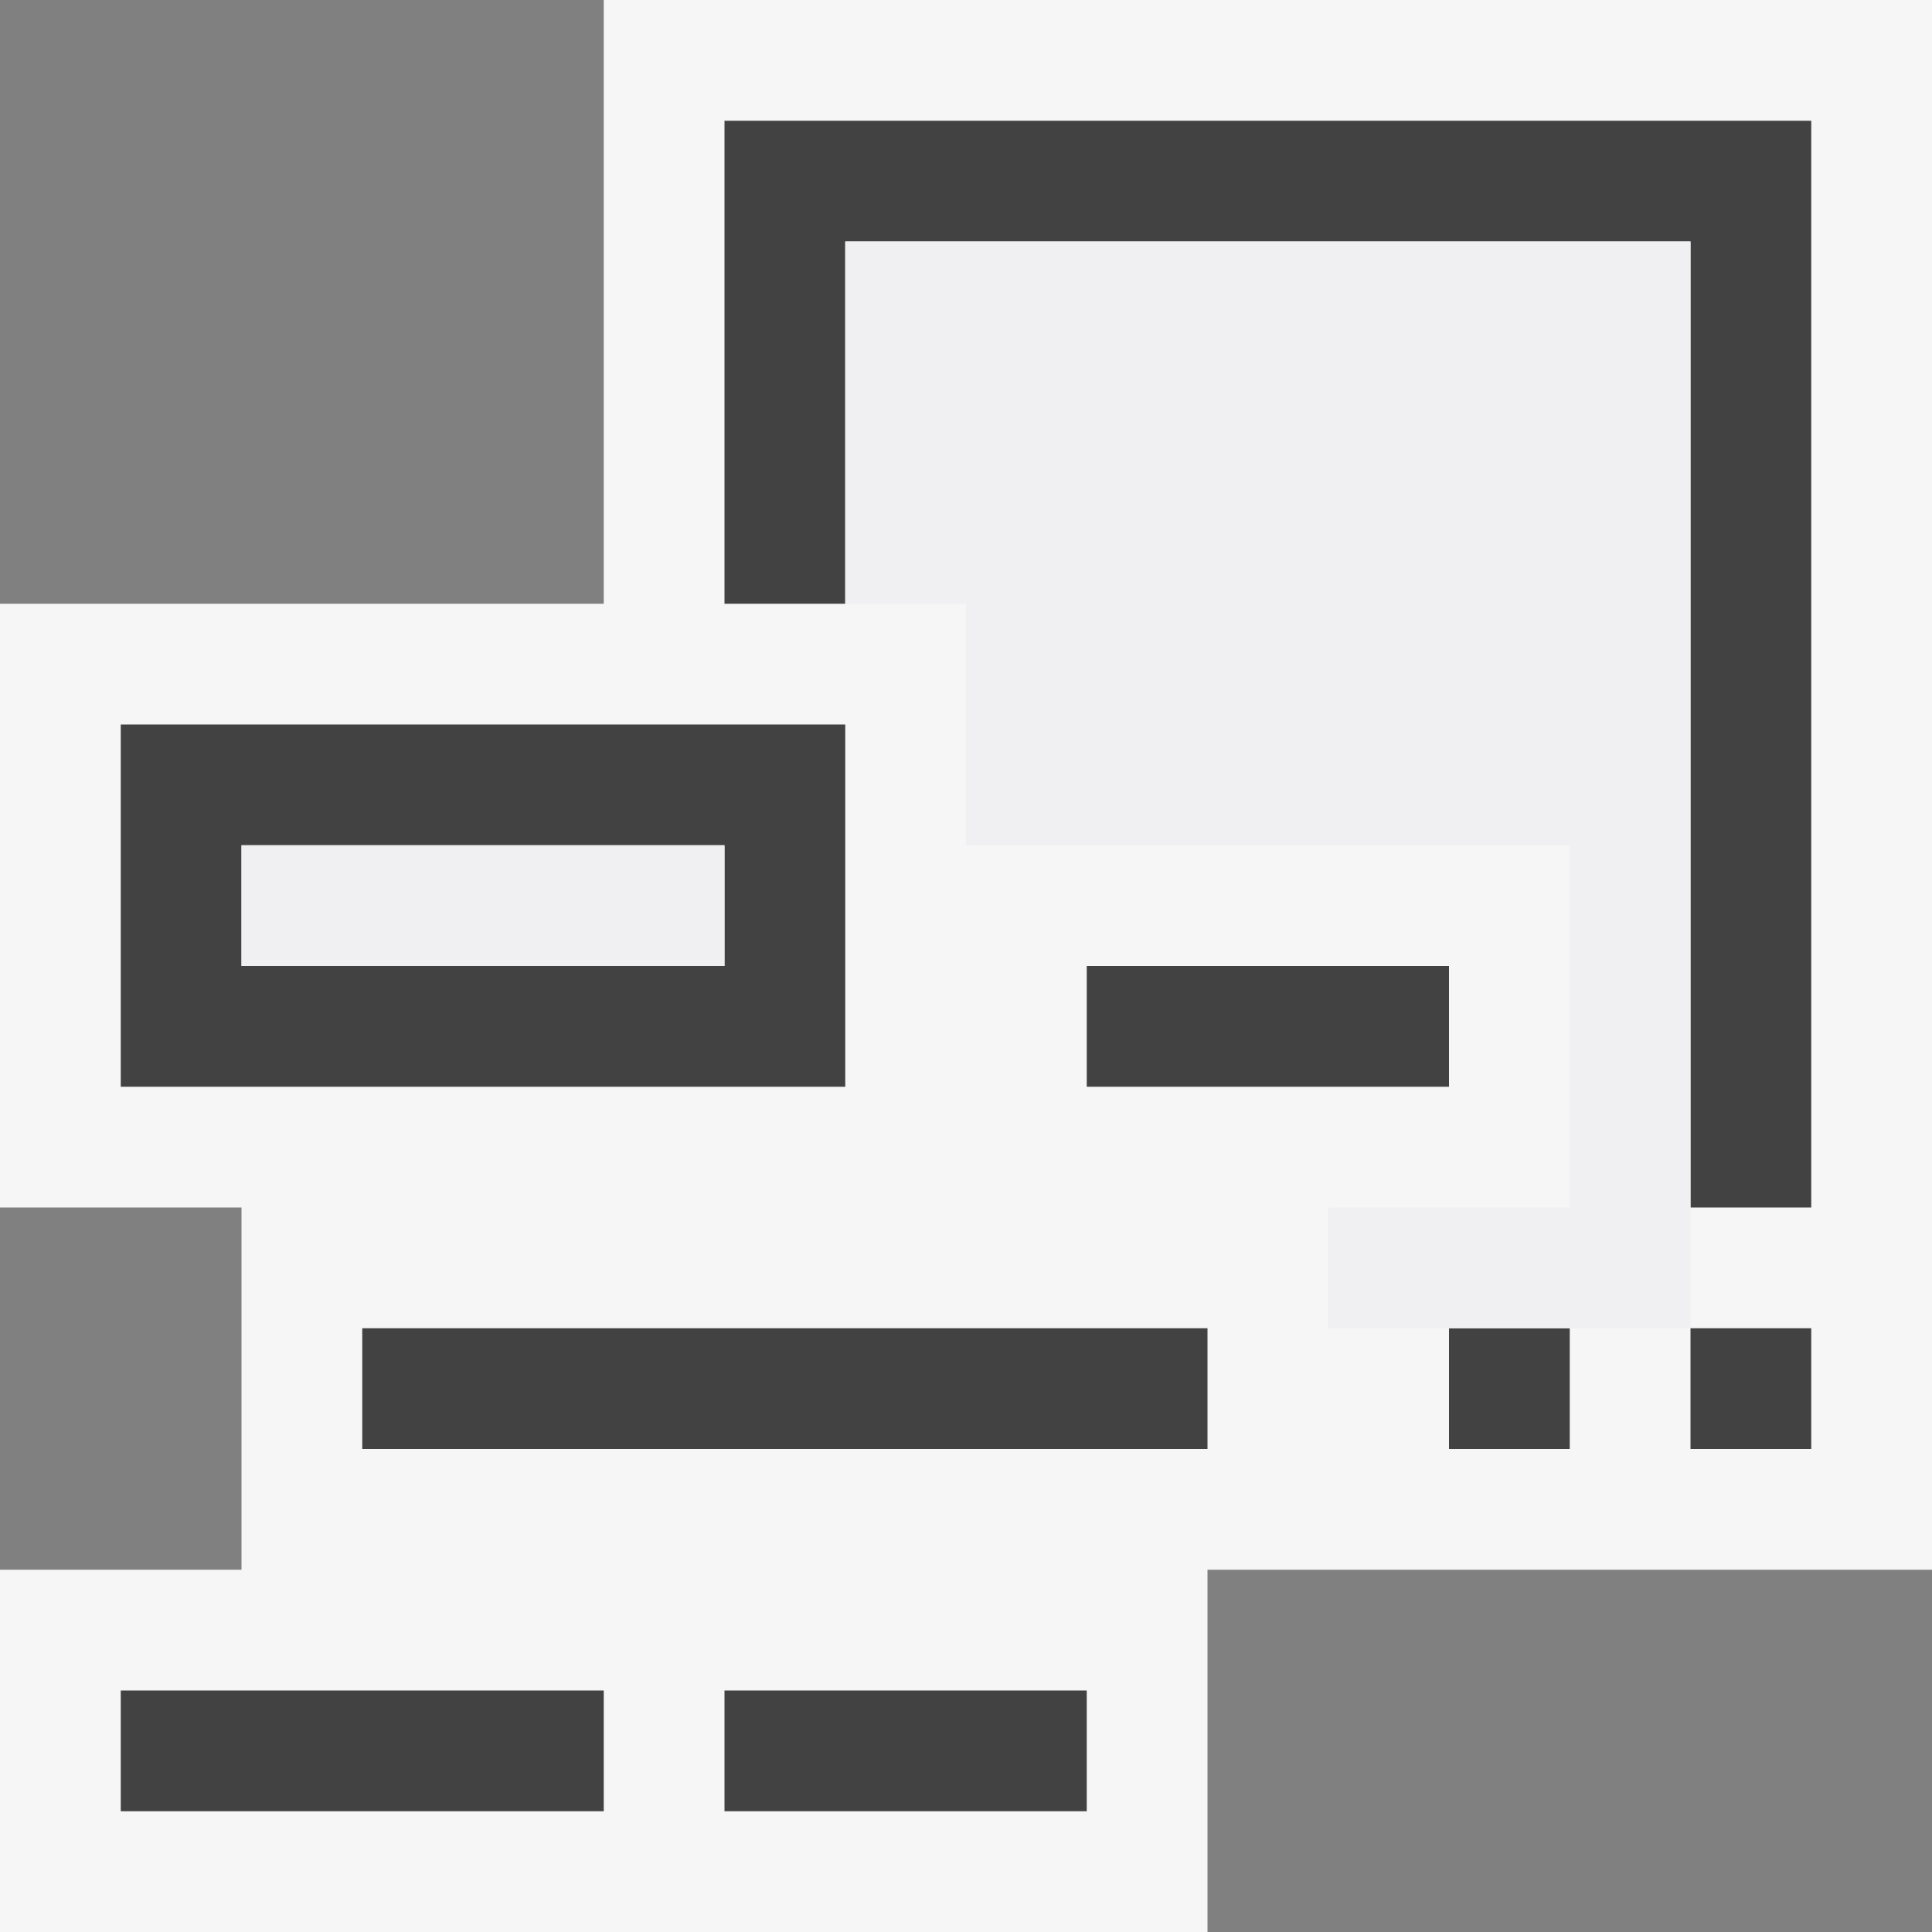
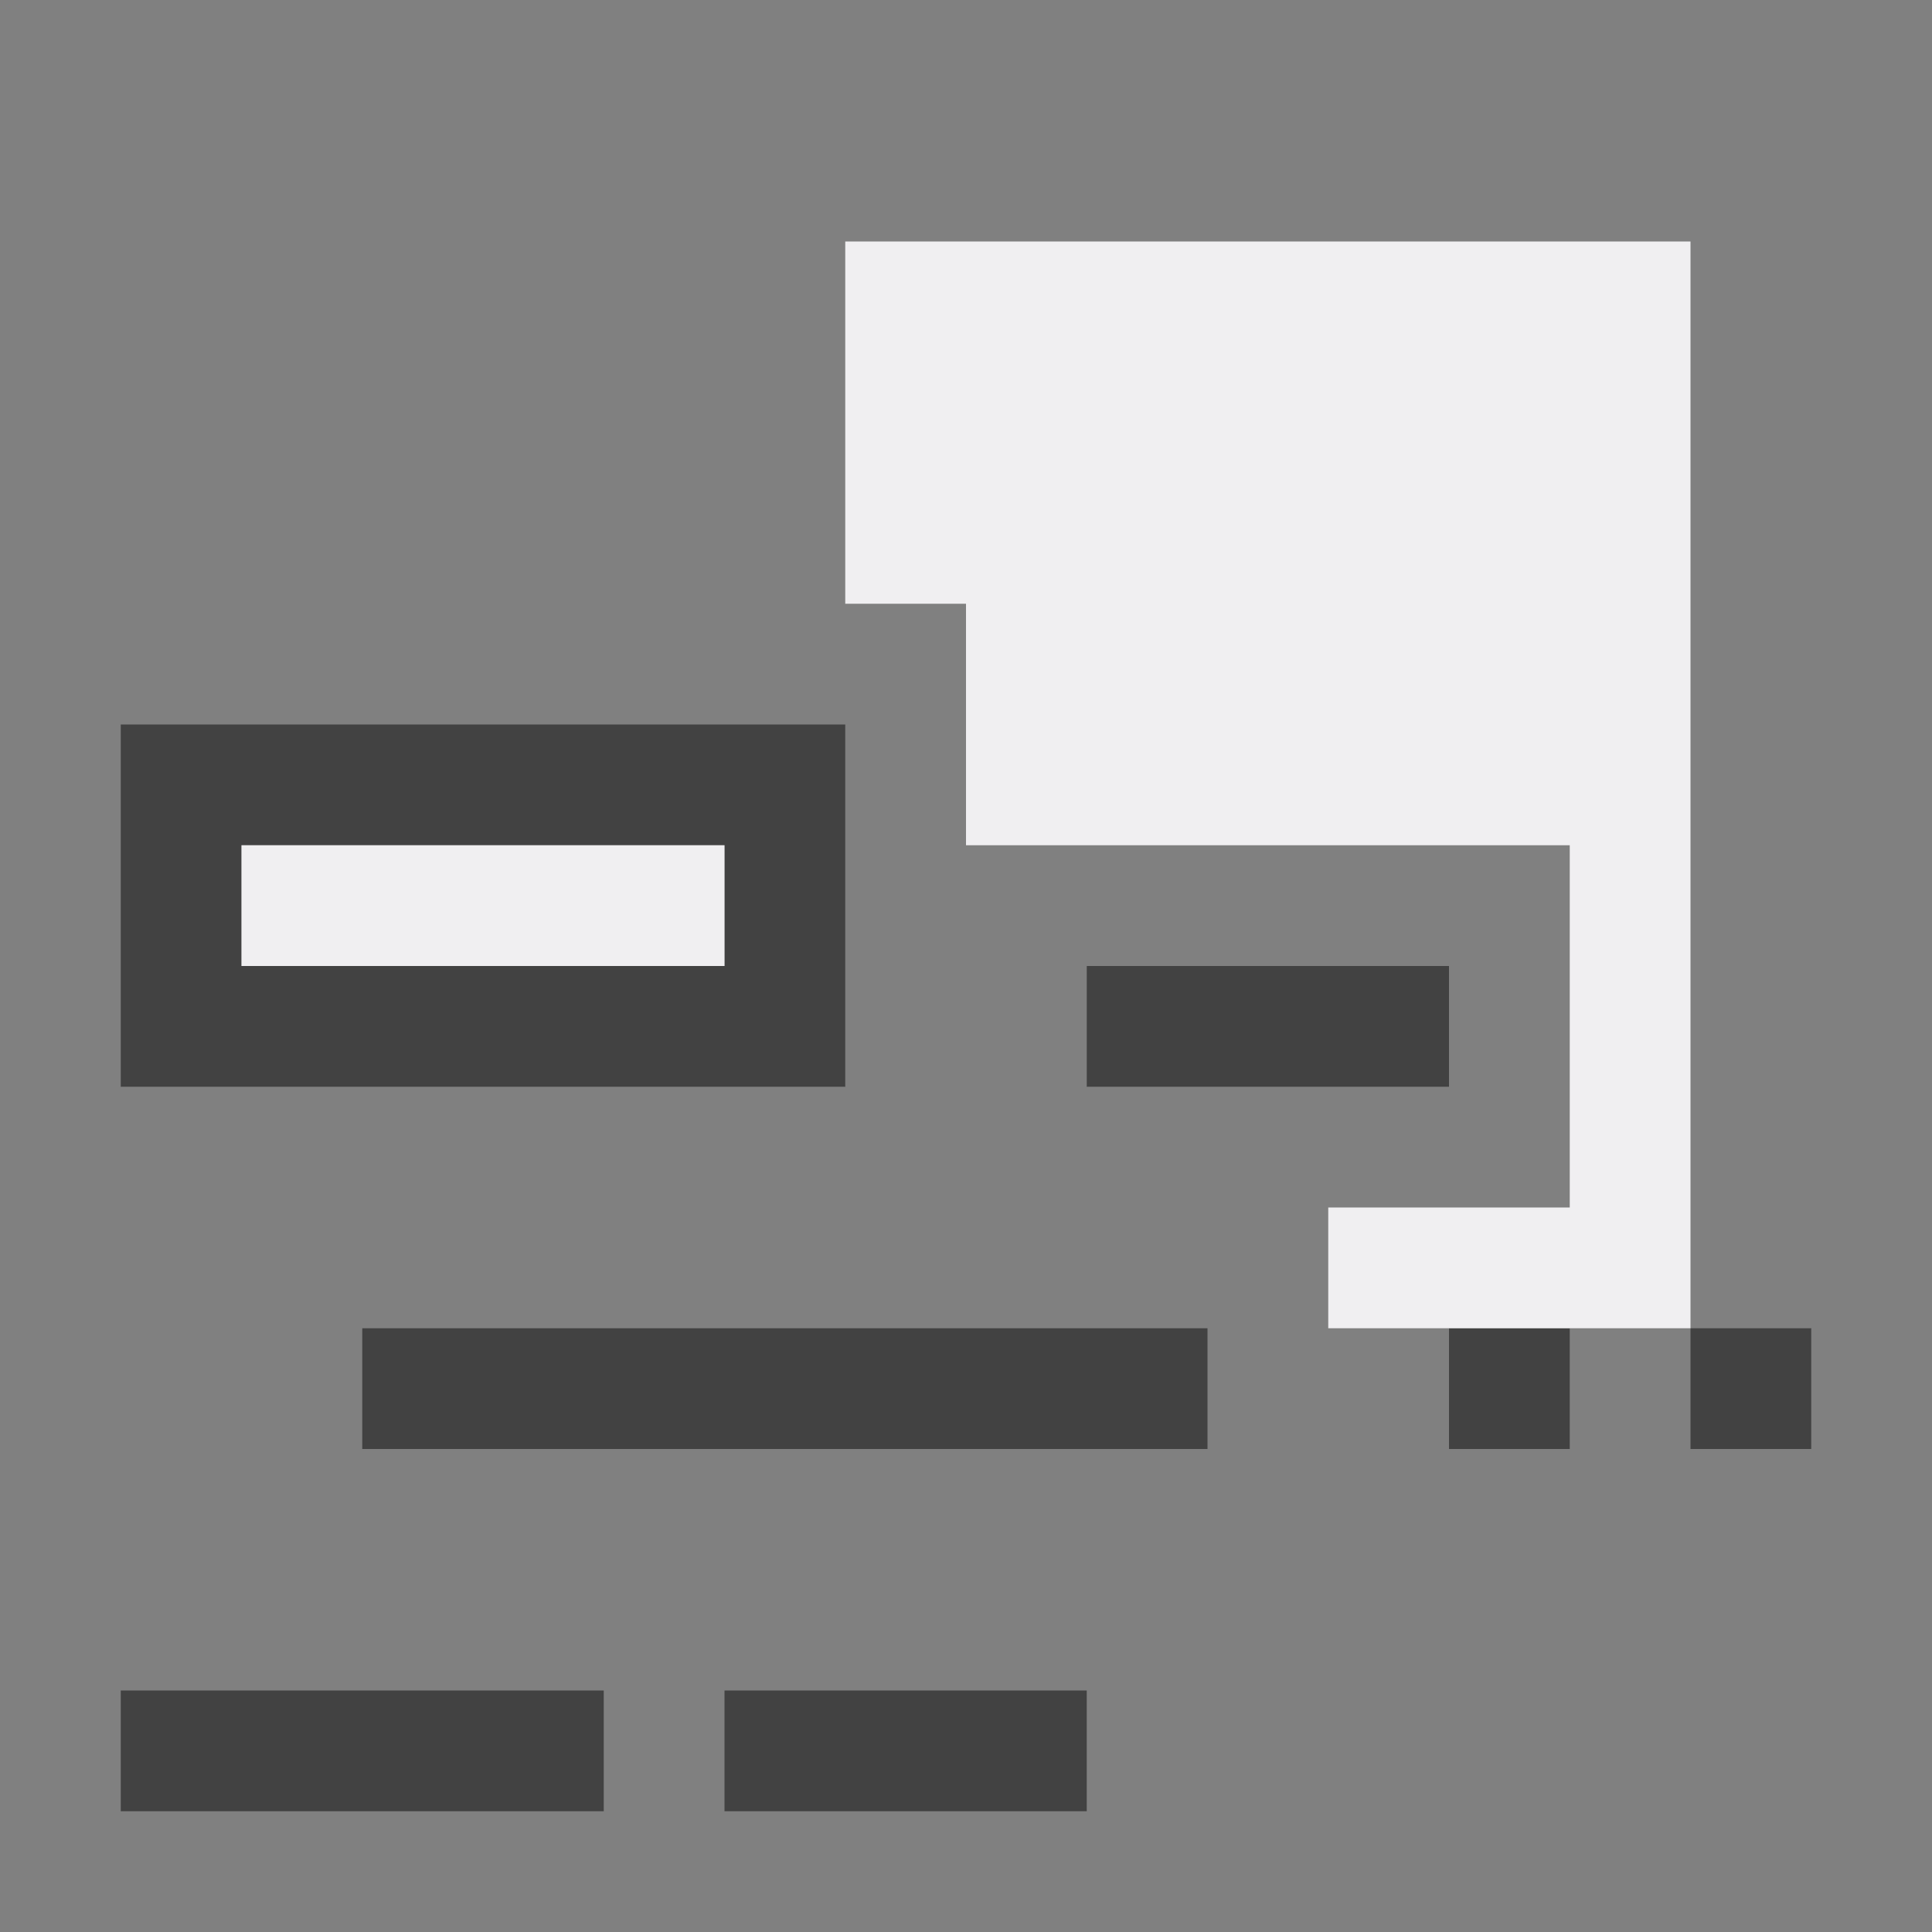
<svg xmlns="http://www.w3.org/2000/svg" viewBox="0 0 16 16">
  <rect x="0" y="0" width="16" height="16" fill="#808080" stroke="none" />
  <style>.st0{opacity:0}.st0,.st1{fill:#f6f6f6}.st2{fill:#424242}.st3{fill:#f0eff1}</style>
  <g id="outline">
-     <path class="st0" d="M0 0h16v16H0z" />
-     <path class="st1" d="M5 0v5H0v5h2v3H0v3h10v-3h6V0z" />
-   </g>
+     </g>
  <g id="icon_x5F_bg">
    <path class="st2" d="M12 11h1v1h-1zM14 11h1v1h-1zM9 8h3v1H9zM3 11h7v1H3zM1 14h4v1H1zM6 14h3v1H6zM1 6v3h6V6H1zm5 2H2V7h4v1z" />
-     <path class="st2" d="M6 1v4h1V2h7v8h1V1z" />
  </g>
  <g id="icon_x5F_fg">
-     <path class="st3" d="M2 7h4v1H2zM7 2v3h1v2h5v3h-2v1h3V2z" />
+     <path class="st3" d="M2 7h4v1H2zM7 2v3h1v2h5v3h-2v1h3V2" />
  </g>
</svg>